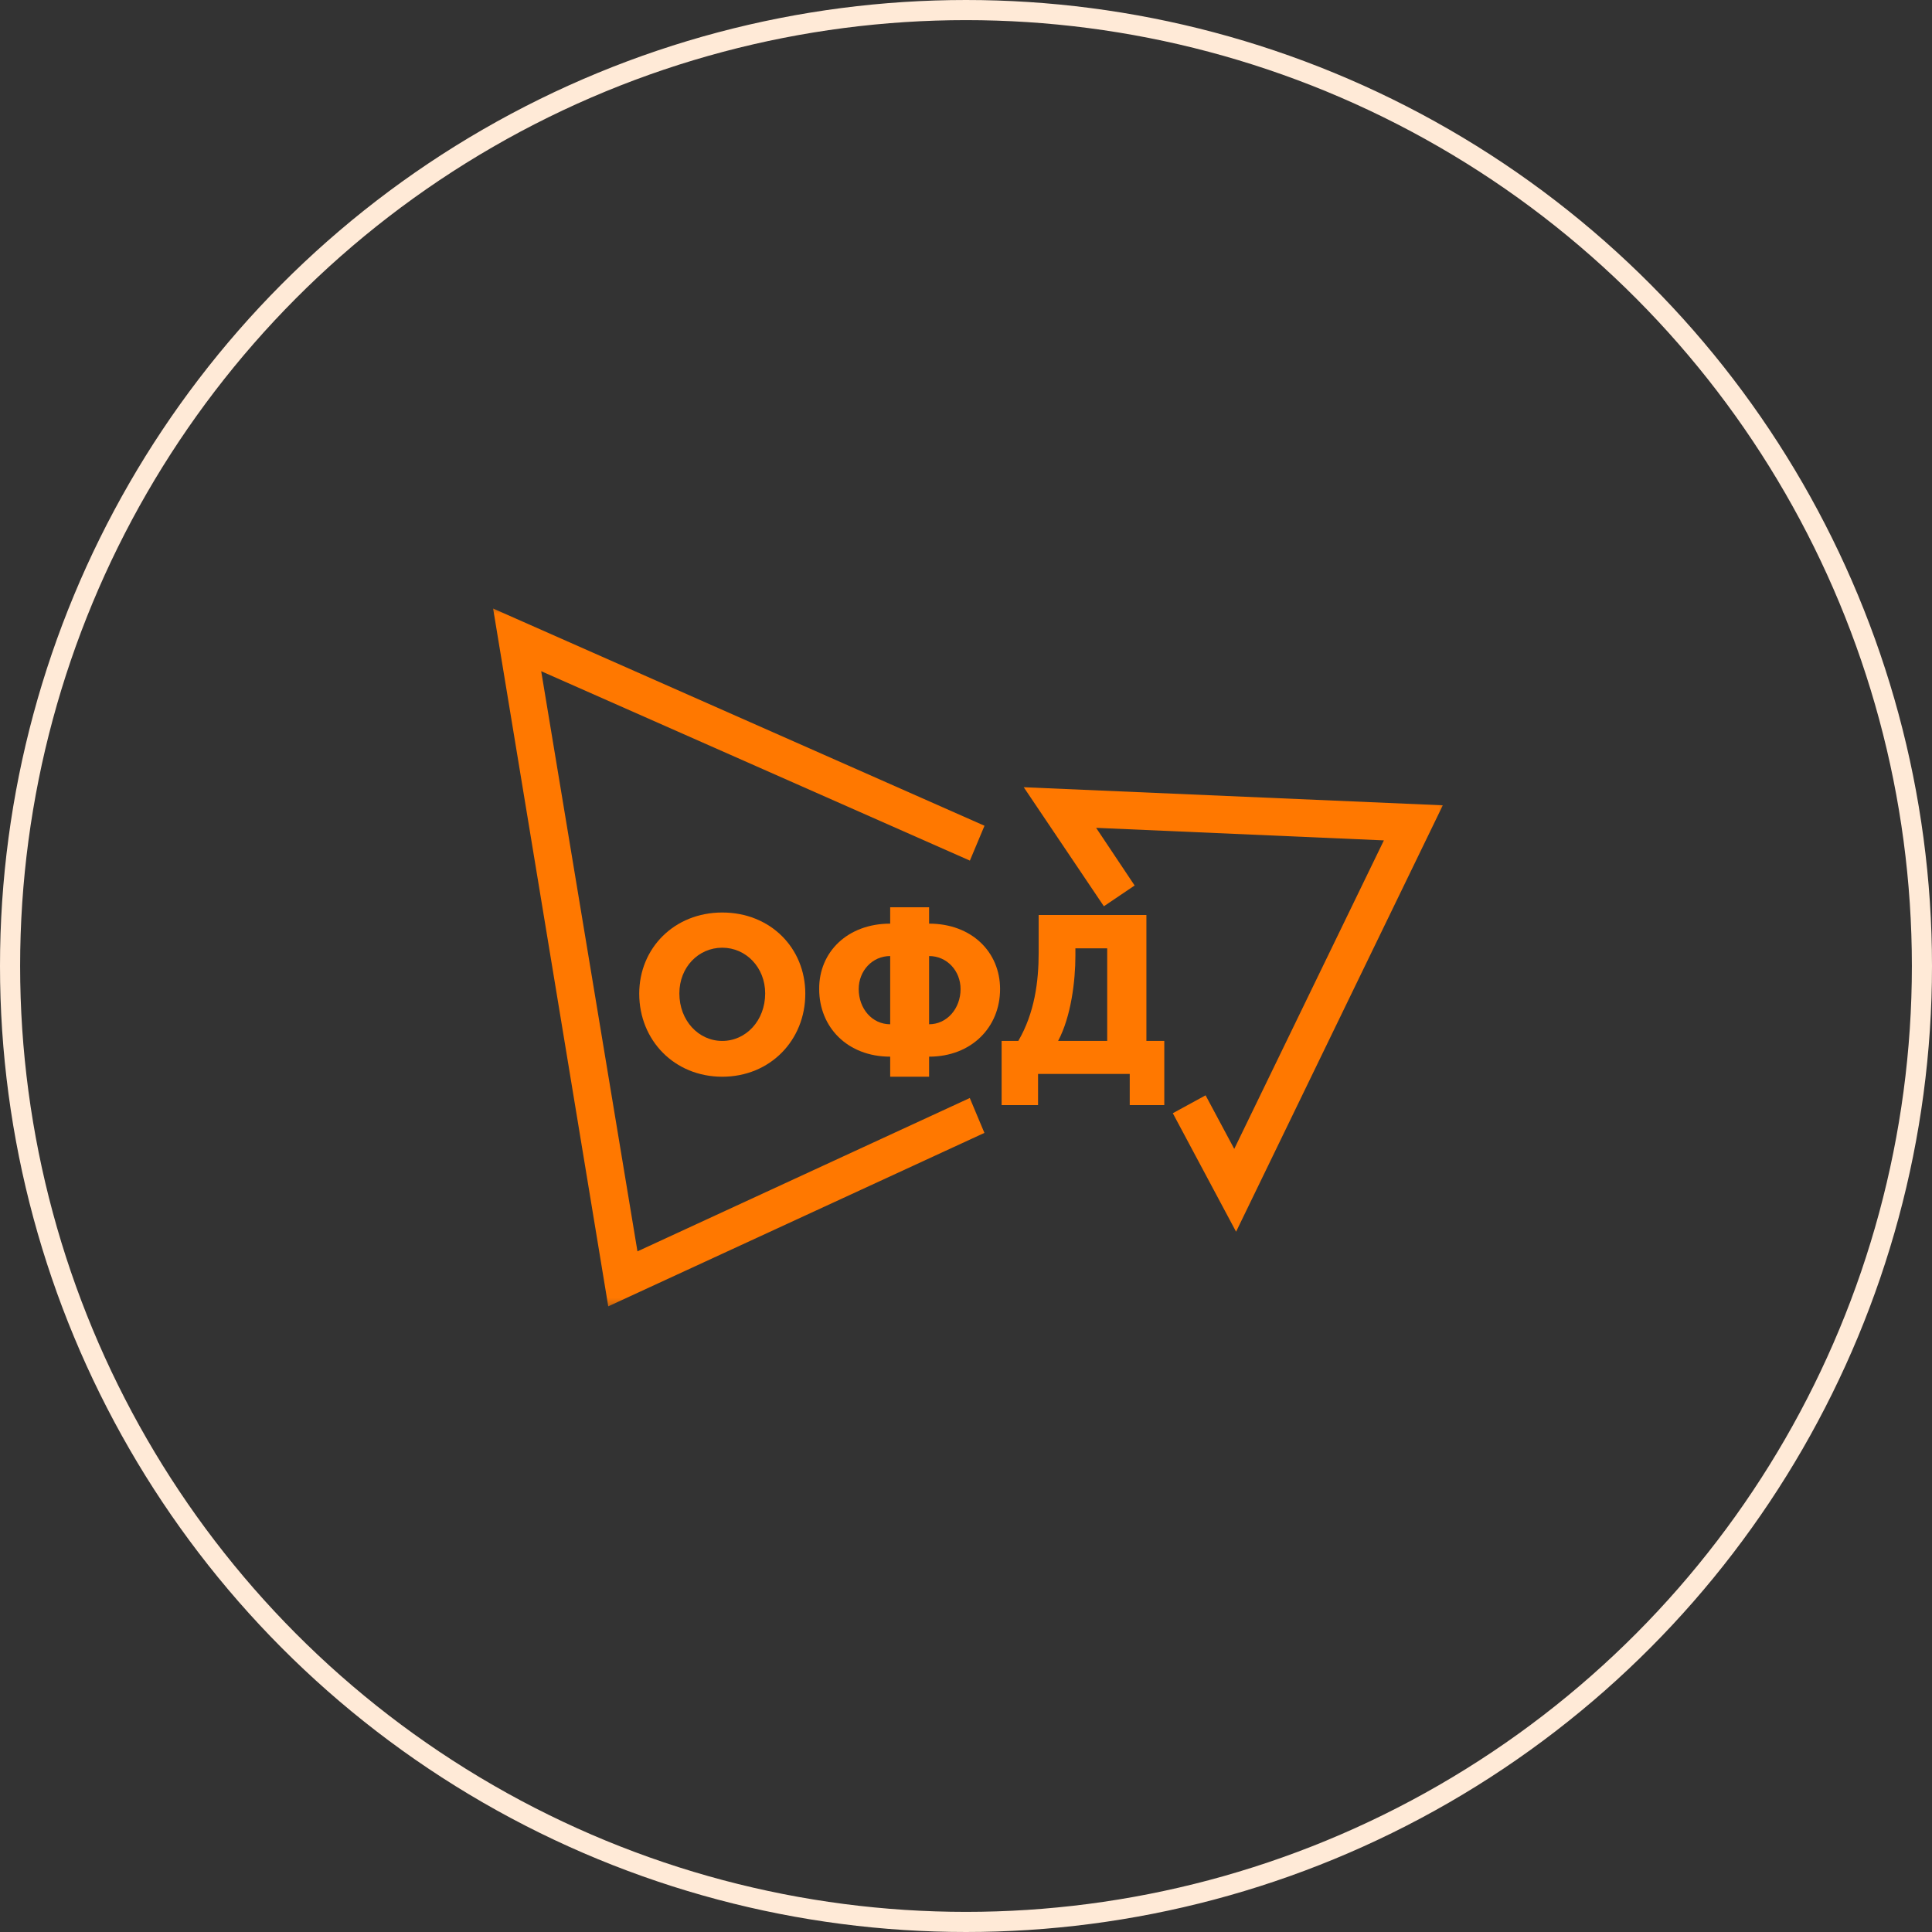
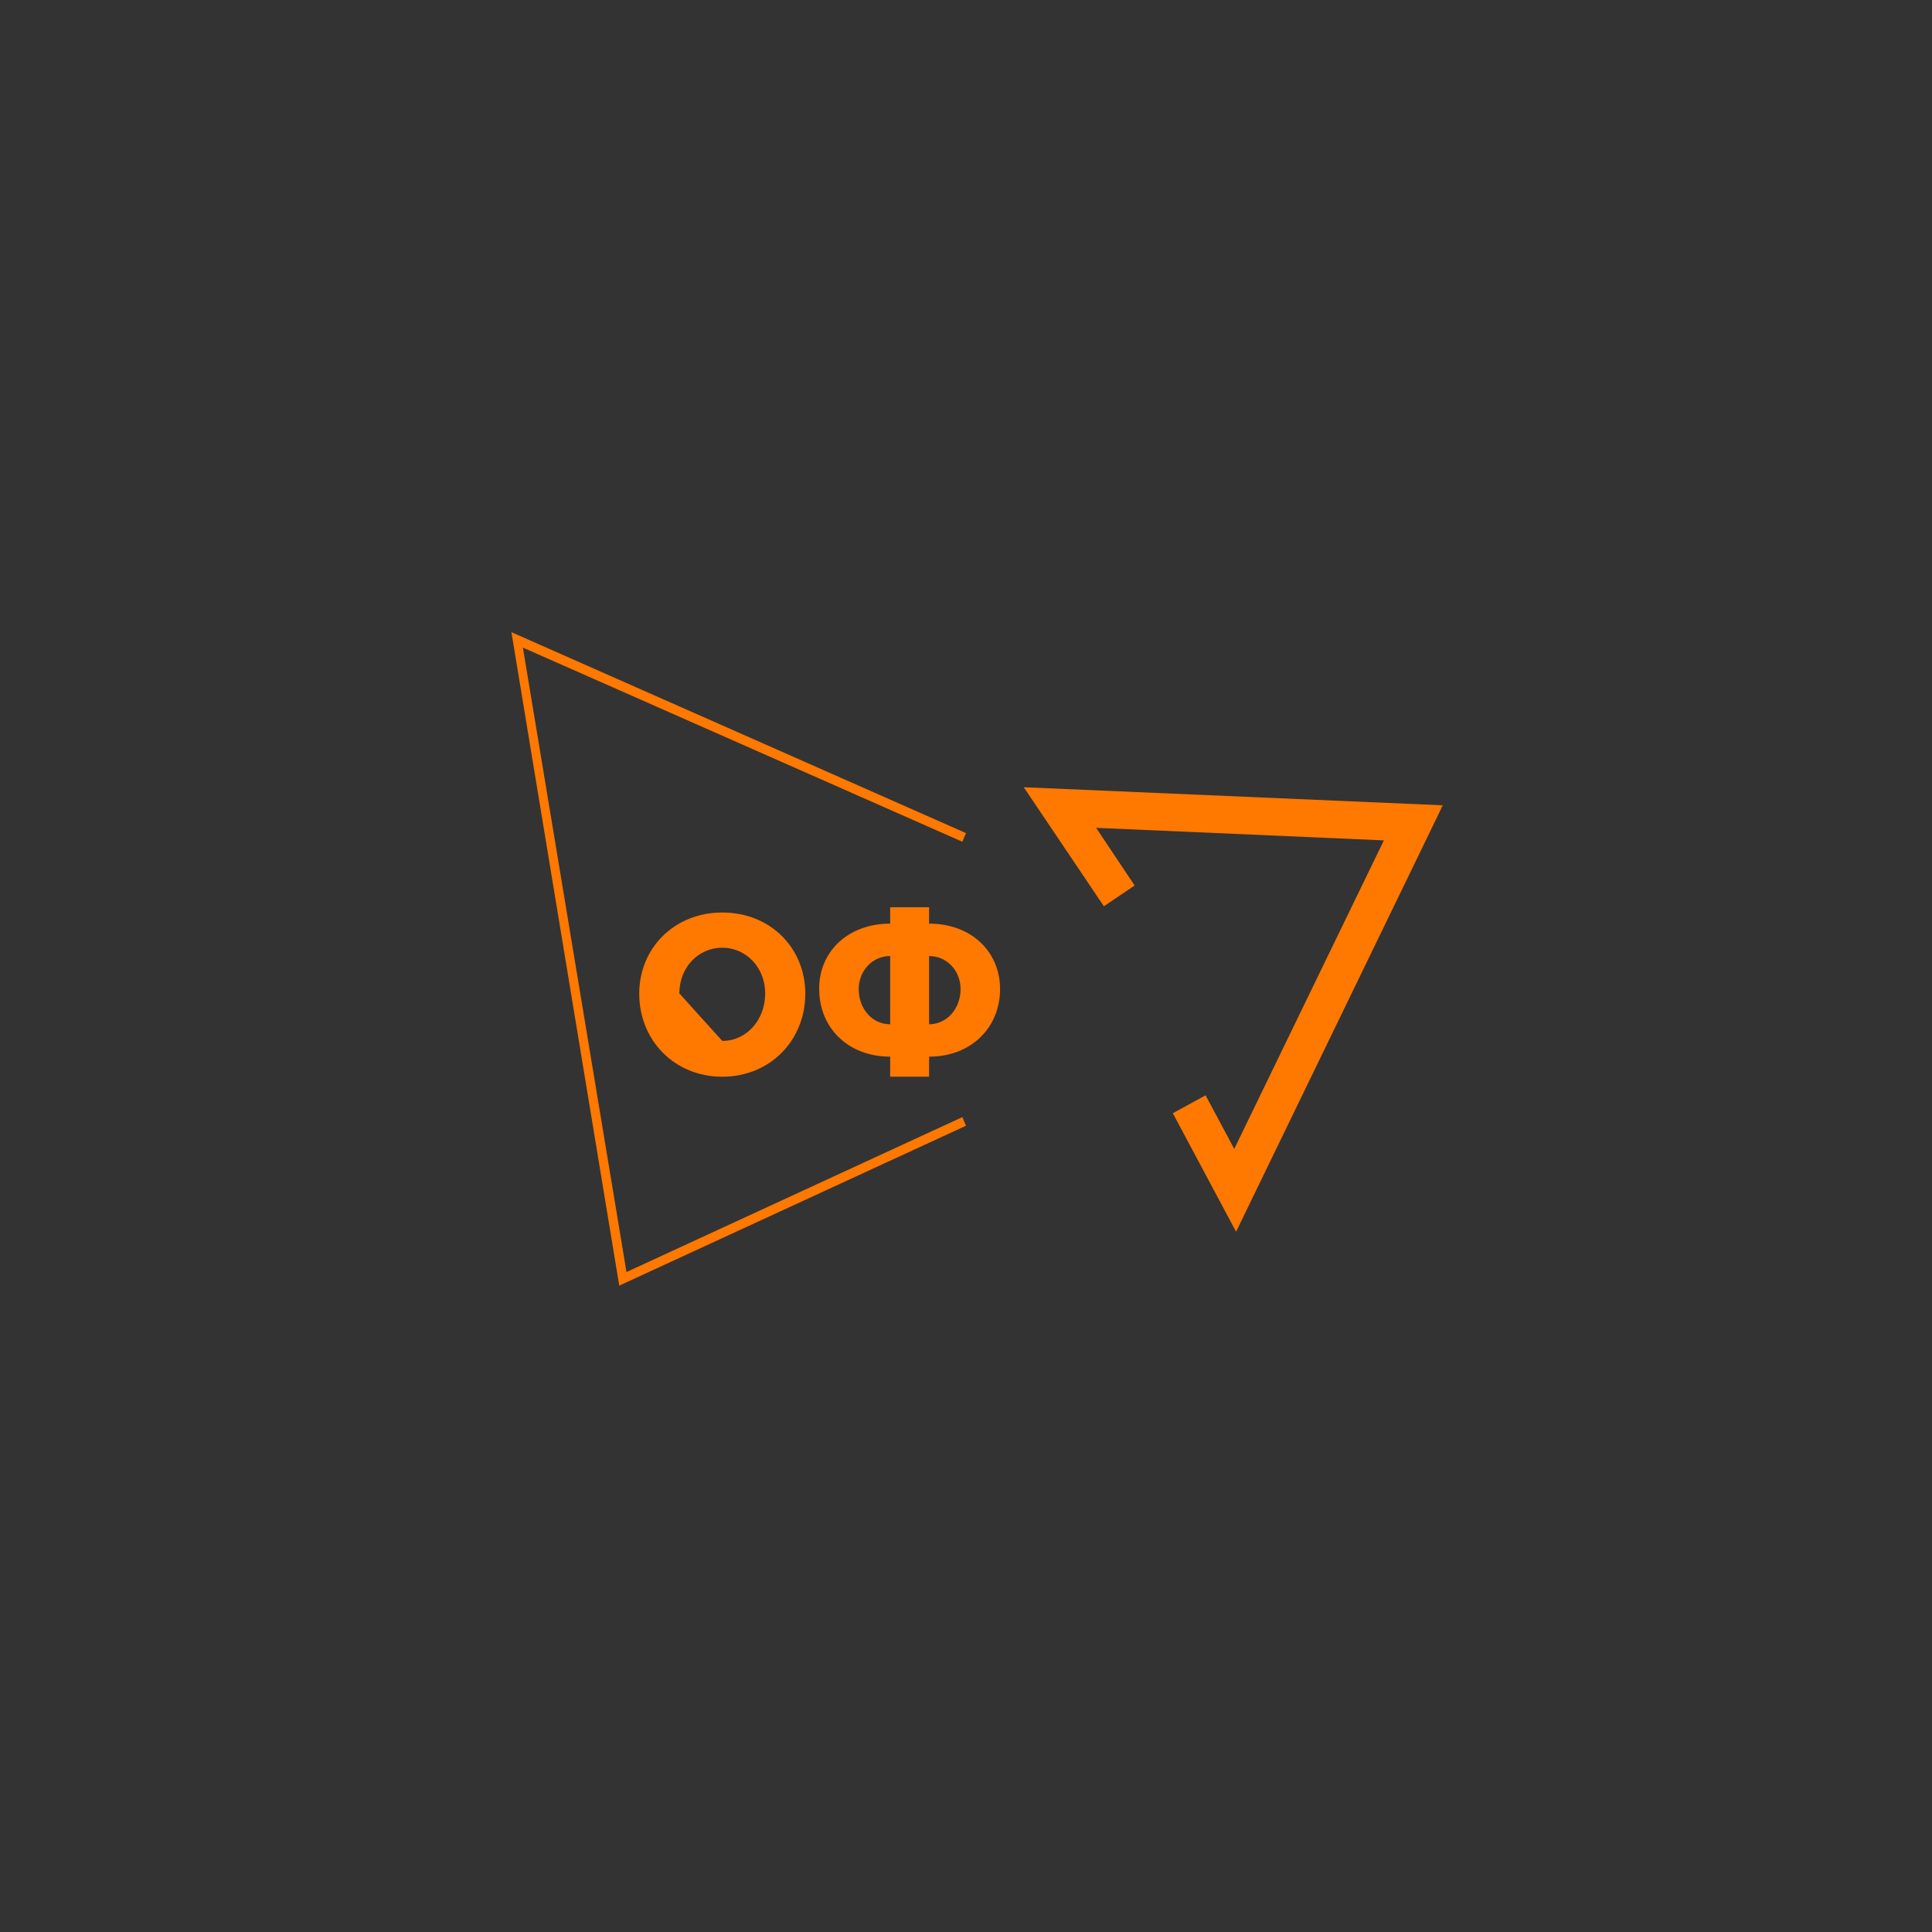
<svg xmlns="http://www.w3.org/2000/svg" width="96" height="96" viewBox="0 0 96 96" fill="none">
  <rect x="0" y="0" width="96" height="96" fill="#333333" stroke="none" />
-   <circle cx="48" cy="48" r="47.5" stroke="#FFEAD7" />
  <mask id="mask0_966_1275" style="mask-type:alpha" maskUnits="userSpaceOnUse" x="24" y="30" width="48" height="36">
    <rect x="24" y="30" width="48" height="35.294" fill="#C4C4C4" />
  </mask>
  <g mask="url(#mask0_966_1275)">
-     <path d="M35.889 45.342C38.282 45.342 40.015 47.106 40.015 49.376C40.015 51.692 38.267 53.502 35.889 53.502C33.512 53.502 31.763 51.692 31.763 49.376C31.763 47.106 33.512 45.342 35.889 45.342ZM35.889 51.723C37.07 51.723 38.021 50.711 38.021 49.361C38.021 48.072 37.07 47.091 35.889 47.091C34.708 47.091 33.757 48.057 33.757 49.361C33.757 50.711 34.708 51.723 35.889 51.723Z" fill="#FF7800" />
+     <path d="M35.889 45.342C38.282 45.342 40.015 47.106 40.015 49.376C40.015 51.692 38.267 53.502 35.889 53.502C33.512 53.502 31.763 51.692 31.763 49.376C31.763 47.106 33.512 45.342 35.889 45.342ZM35.889 51.723C37.07 51.723 38.021 50.711 38.021 49.361C38.021 48.072 37.07 47.091 35.889 47.091C34.708 47.091 33.757 48.057 33.757 49.361Z" fill="#FF7800" />
    <path d="M44.233 45.895V45.082H46.166V45.895C48.282 45.895 49.693 47.306 49.693 49.146C49.693 51.048 48.267 52.505 46.166 52.505V53.502H44.233V52.505C42.116 52.505 40.705 51.048 40.705 49.146C40.69 47.306 42.116 45.895 44.233 45.895ZM44.233 50.895V47.505C43.343 47.505 42.669 48.241 42.669 49.146C42.669 50.113 43.328 50.895 44.233 50.895ZM47.73 49.146C47.73 48.241 47.055 47.505 46.166 47.505V50.895C47.055 50.895 47.73 50.113 47.73 49.146Z" fill="#FF7800" />
-     <path d="M50.599 51.723C51.412 50.327 51.611 48.763 51.611 47.337V45.465H56.964V51.723H57.853V54.913H56.136V53.364H51.58V54.913H49.77V51.723H50.599ZM55.016 51.723V47.122H53.436V47.49C53.436 48.748 53.221 50.511 52.577 51.723H55.016Z" fill="#FF7800" />
    <path d="M30.77 63.882L25.412 31.412L48 41.397L47.82 41.826L25.982 32.179L31.13 63.207L47.82 55.508L48 55.937L30.77 63.882Z" fill="#FF7800" />
-     <path fill-rule="evenodd" clip-rule="evenodd" d="M30.224 64.911L24.503 30.238L48.919 41.031L48.193 42.763L26.892 33.352L31.675 62.179L48.188 54.56L48.915 56.293L30.224 64.911Z" fill="#FF7800" />
    <path d="M61.389 59.647L59.228 55.6L59.618 55.387L61.359 58.643L69.868 41.1L53.105 40.369L55.401 43.808L55.041 44.051L52.235 39.882L70.588 40.673L61.389 59.647Z" fill="#FF7800" />
    <path fill-rule="evenodd" clip-rule="evenodd" d="M61.42 61.203L58.276 55.315L59.905 54.426L61.329 57.088L68.764 41.758L54.466 41.135L56.379 44L54.851 45.032L50.869 39.117L71.692 40.015L61.42 61.203Z" fill="#FF7800" />
  </g>
</svg>